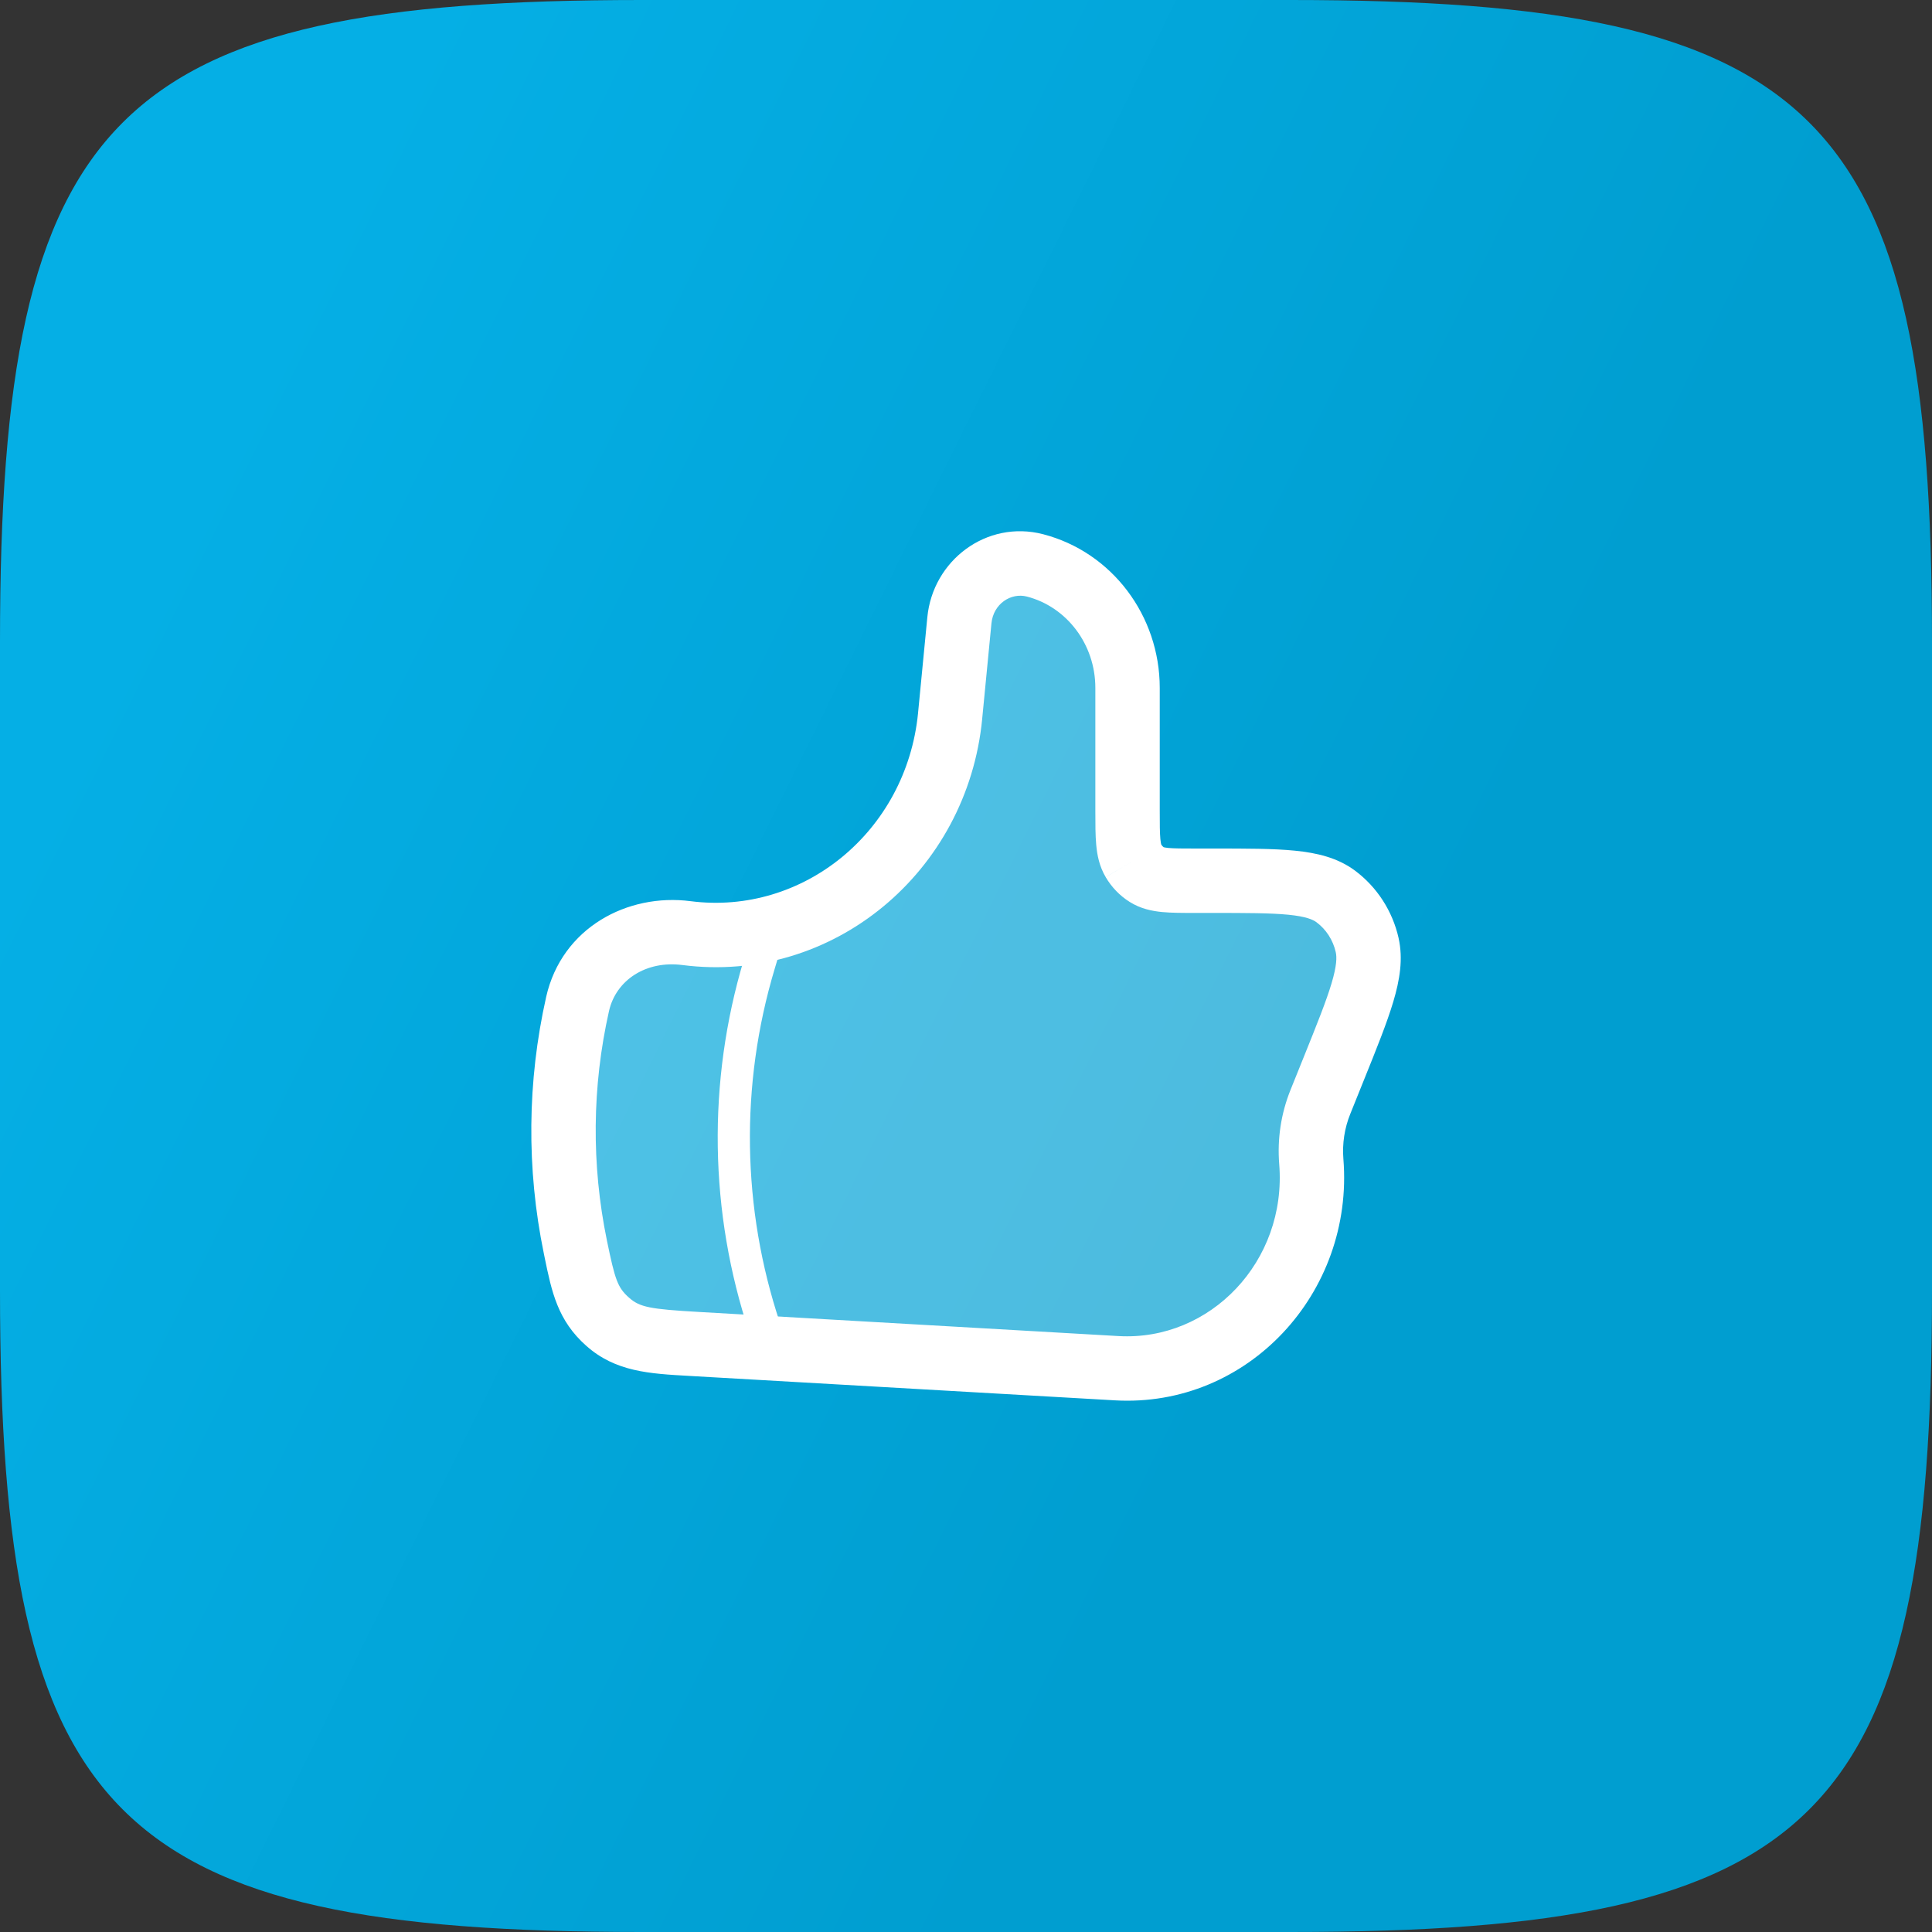
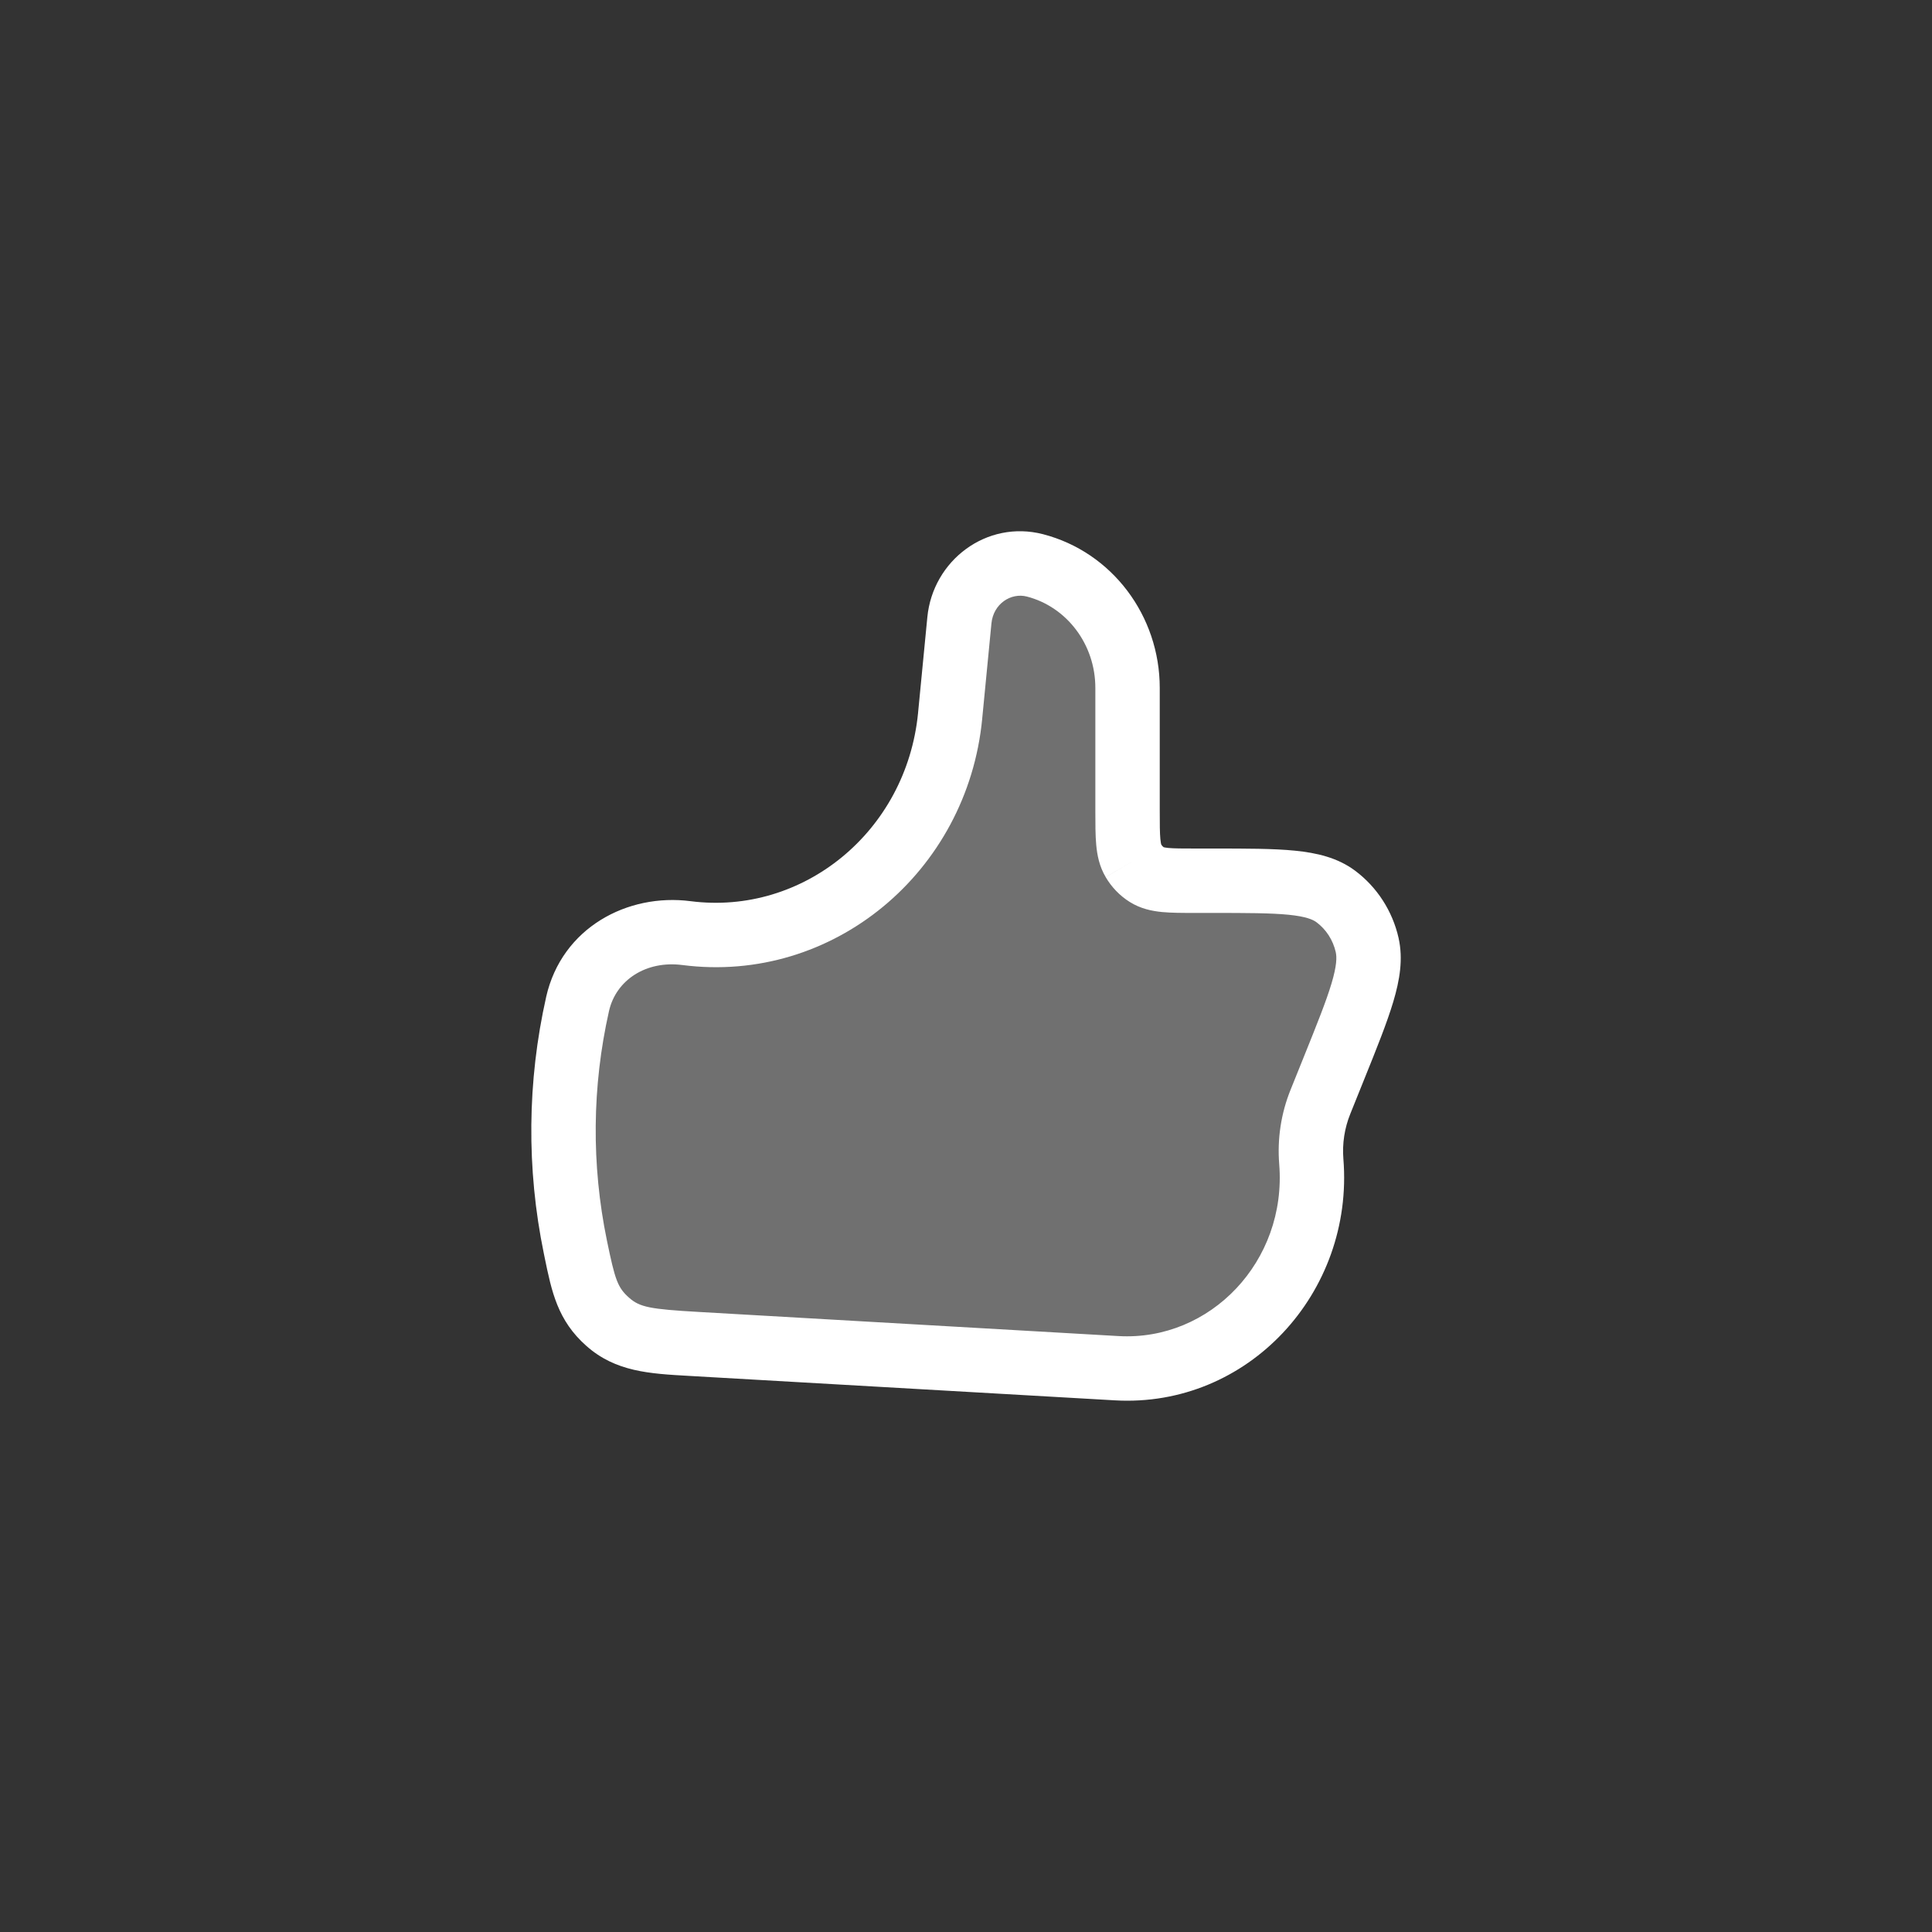
<svg xmlns="http://www.w3.org/2000/svg" width="60" height="60" viewBox="0 0 60 60" fill="none">
  <rect x="0" y="0" width="60" height="60" fill="#333333" stroke="none" />
-   <path d="M0 19.92C0 3.516 3.516 0 19.92 0H40.076C56.484 0 60 3.516 60 19.92V40.076C60 56.484 56.484 60 40.08 60H19.924C3.516 60 0 56.484 0 40.08V19.92Z" fill="url(#paint0_linear_3897_4649)" />
  <path d="M29.507 22.227L29.795 19.266C29.908 18.076 31.02 17.269 32.142 17.559C33.831 17.996 35.017 19.565 35.017 21.364V25.157C35.017 26.001 35.017 26.424 35.2 26.732C35.303 26.909 35.446 27.057 35.616 27.164C35.916 27.352 36.325 27.352 37.141 27.352H37.636C39.765 27.352 40.828 27.352 41.483 27.84C41.975 28.206 42.321 28.742 42.458 29.35C42.641 30.162 42.232 31.179 41.413 33.209L41.006 34.221C40.77 34.807 40.673 35.441 40.723 36.071C41.013 39.664 38.165 42.69 34.682 42.491L21.652 41.742C20.228 41.661 19.517 41.62 18.875 41.051C18.231 40.482 18.11 39.896 17.868 38.725C17.355 36.233 17.378 33.661 17.937 31.179C18.291 29.619 19.781 28.779 21.32 28.979C25.4 29.504 29.098 26.455 29.507 22.229V22.227Z" fill="white" fill-opacity="0.3" />
  <path fill-rule="evenodd" clip-rule="evenodd" d="M31.892 18.527C31.399 18.399 30.849 18.748 30.79 19.361L30.504 22.31C30.503 22.315 30.503 22.32 30.503 22.325C30.043 27.082 25.863 30.571 21.192 29.97L21.191 29.97C20.07 29.825 19.133 30.431 18.913 31.399C18.385 33.742 18.363 36.171 18.848 38.523C19.1 39.746 19.18 39.987 19.537 40.302C19.869 40.596 20.184 40.657 21.709 40.744L34.739 41.493C34.739 41.493 34.739 41.493 34.739 41.493C37.578 41.654 39.971 39.177 39.727 36.152C39.664 35.367 39.784 34.578 40.078 33.848C40.078 33.848 40.078 33.848 40.078 33.848L40.486 32.835C40.902 31.802 41.188 31.091 41.353 30.537C41.517 29.986 41.518 29.727 41.483 29.57C41.397 29.191 41.182 28.863 40.886 28.642C40.775 28.559 40.561 28.463 40.014 28.408C39.461 28.354 38.721 28.352 37.636 28.352L37.1 28.352C36.727 28.352 36.379 28.352 36.088 28.324C35.771 28.293 35.42 28.221 35.085 28.011C34.773 27.816 34.519 27.548 34.338 27.24L35.2 26.732L34.339 27.241C34.14 26.905 34.073 26.555 34.044 26.236C34.017 25.941 34.017 25.585 34.017 25.197L34.017 21.364C34.017 20.001 33.121 18.845 31.892 18.527ZM28.799 19.171C28.968 17.404 30.64 16.138 32.392 16.59C34.541 17.147 36.017 19.129 36.017 21.364V25.157C36.017 25.598 36.018 25.861 36.036 26.055C36.046 26.167 36.059 26.215 36.064 26.229C36.087 26.267 36.114 26.294 36.138 26.311C36.154 26.315 36.196 26.325 36.282 26.334C36.464 26.351 36.713 26.352 37.141 26.352H37.689C38.708 26.352 39.548 26.352 40.211 26.418C40.891 26.486 41.537 26.633 42.081 27.038C42.766 27.549 43.245 28.293 43.434 29.129L43.434 29.131C43.581 29.786 43.469 30.441 43.27 31.108C43.074 31.766 42.751 32.567 42.355 33.548L41.934 34.594C41.755 35.037 41.682 35.515 41.72 35.991C42.056 40.15 38.751 43.725 34.625 43.489L21.595 42.741C21.532 42.737 21.47 42.734 21.408 42.73C20.169 42.661 19.119 42.603 18.212 41.8C17.316 41.008 17.133 40.115 16.914 39.05C16.906 39.009 16.898 38.968 16.889 38.927M28.799 19.171C28.799 19.171 28.799 19.171 28.799 19.171V19.171ZM28.799 19.171L28.512 22.131C28.511 22.136 28.511 22.141 28.511 22.146C28.147 25.834 24.933 28.435 21.448 27.987C19.492 27.733 17.45 28.807 16.962 30.957L16.962 30.959C16.372 33.58 16.347 36.296 16.889 38.927" fill="white" />
-   <path d="M23.75 29.375L23.579 29.946C22.47 33.642 22.53 37.59 23.75 41.25" stroke="white" stroke-linecap="round" stroke-linejoin="round" />
  <defs>
    <linearGradient id="paint0_linear_3897_4649" x1="0.891" y1="25.462" x2="37.94" y2="43.776" gradientUnits="userSpaceOnUse">
      <stop stop-color="#05AFE5" />
      <stop offset="1" stop-color="#009ED0" />
    </linearGradient>
  </defs>
</svg>